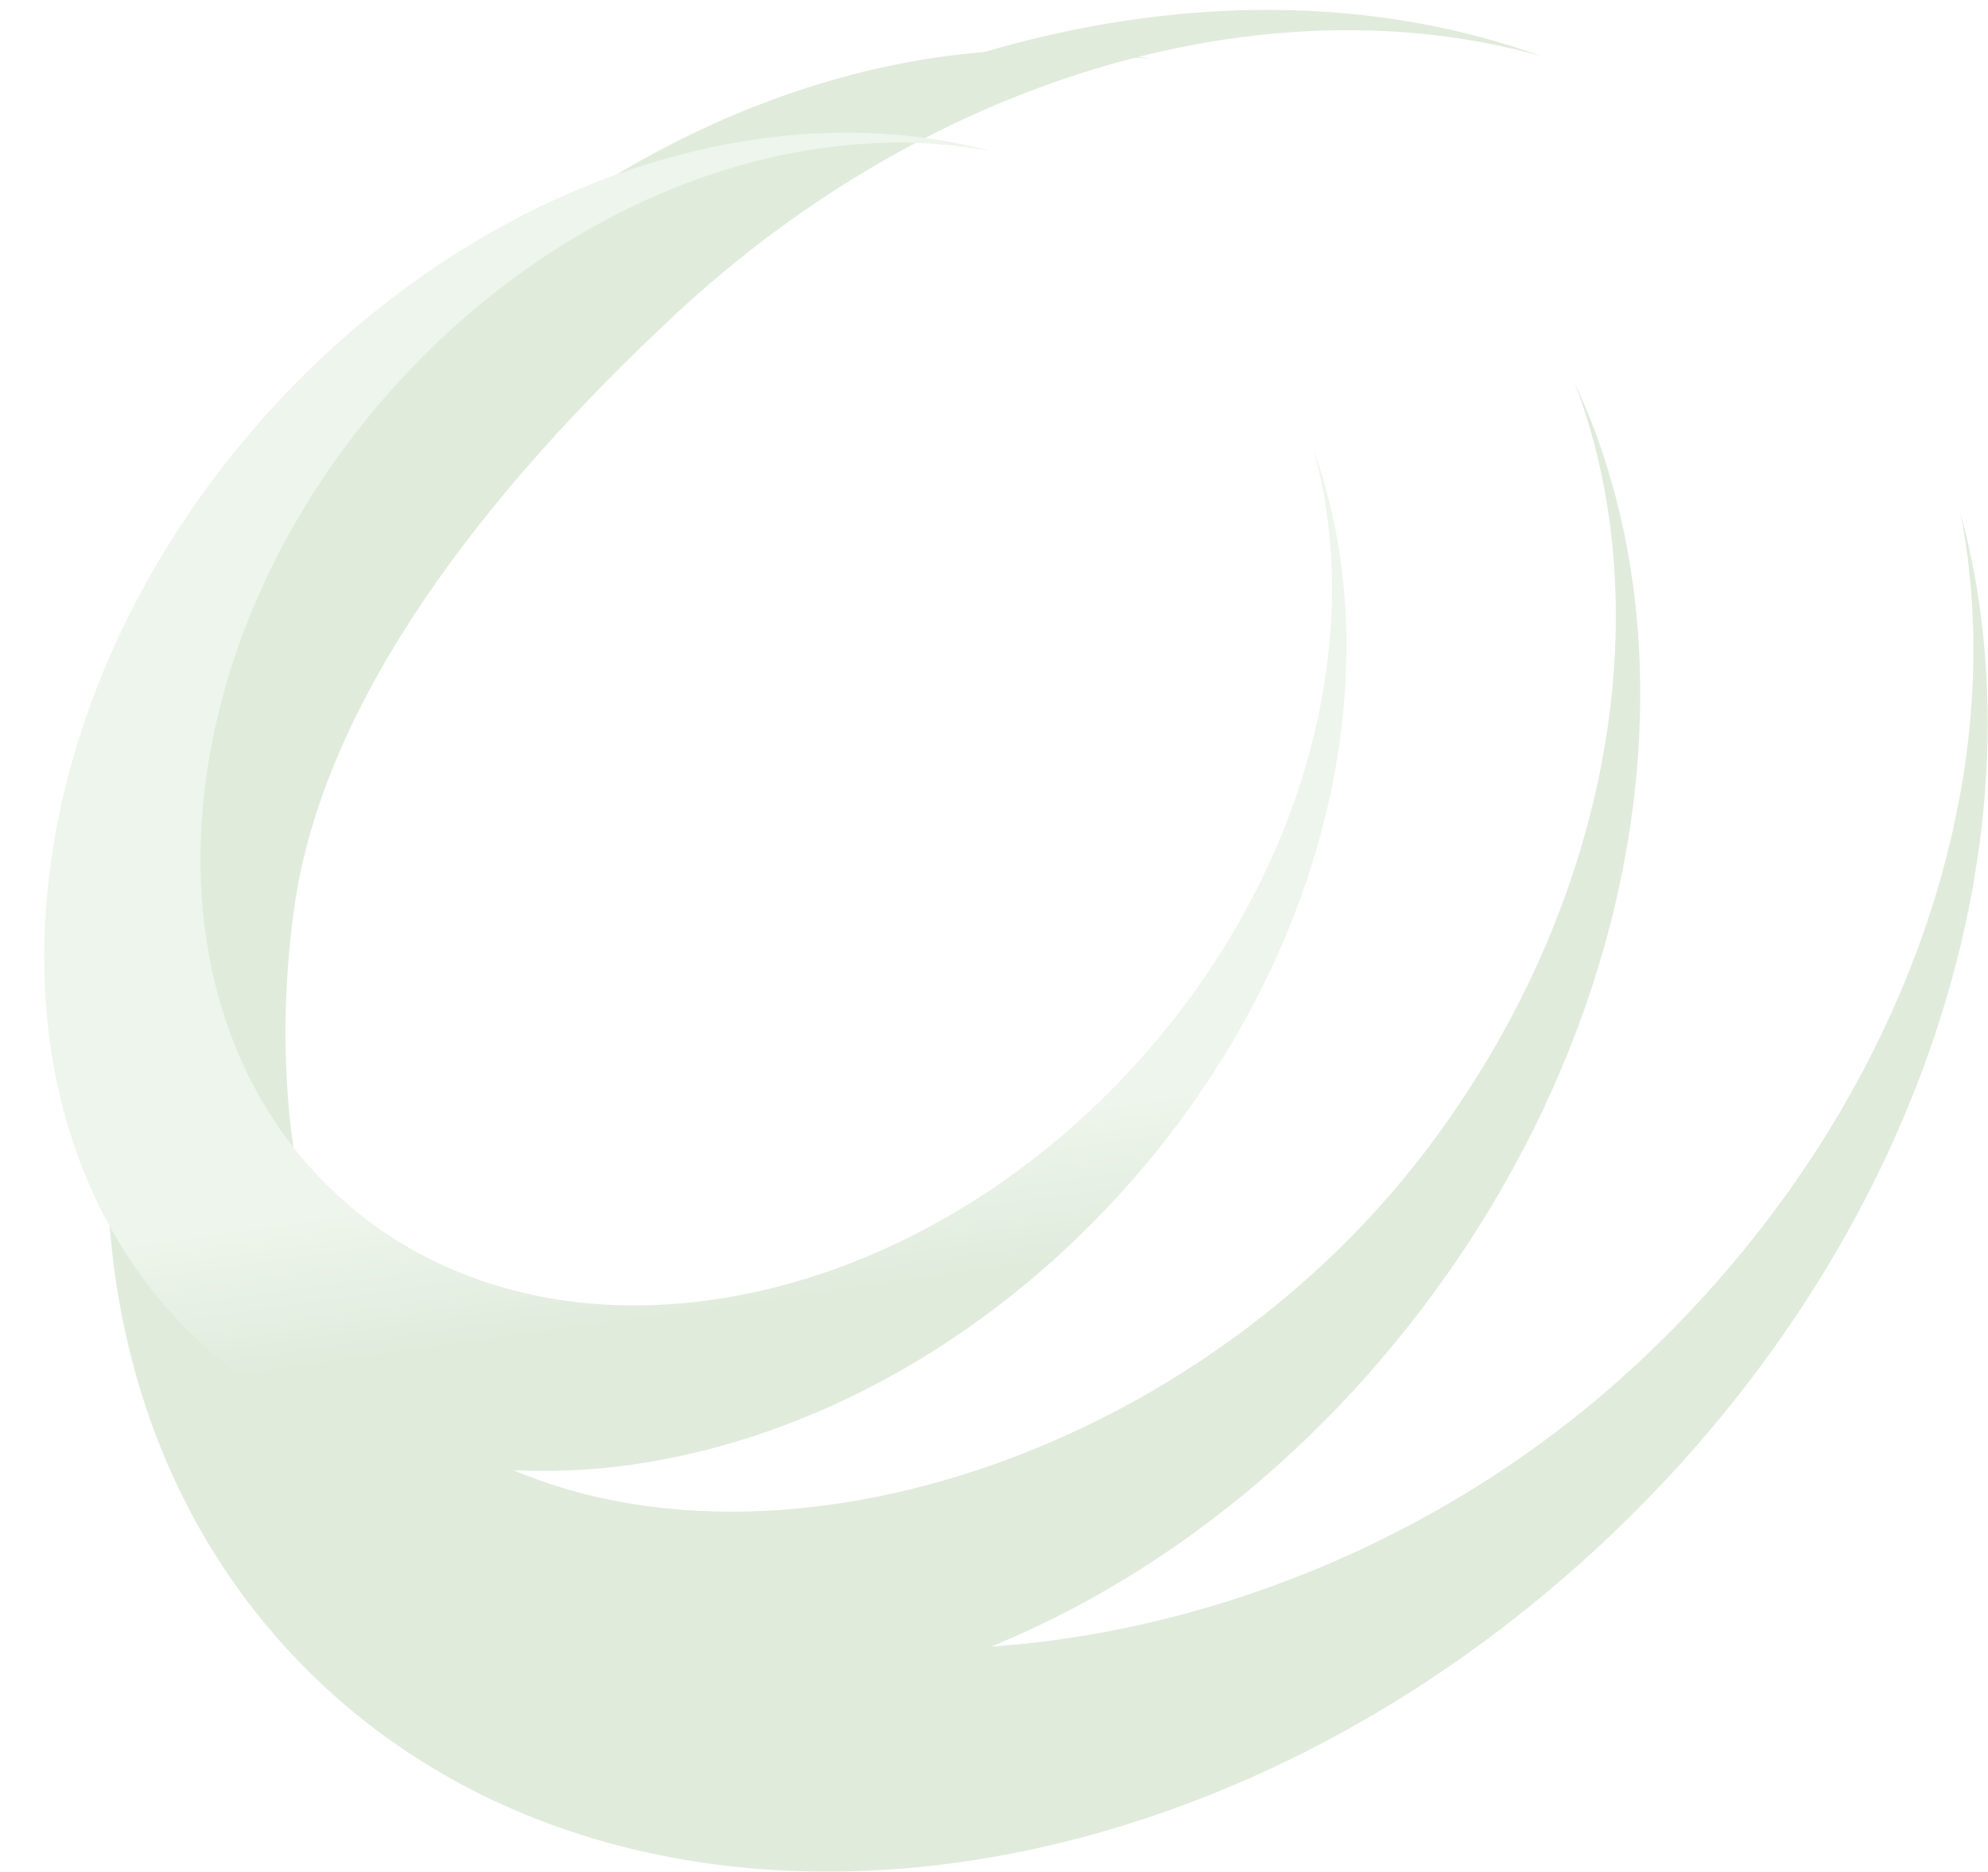
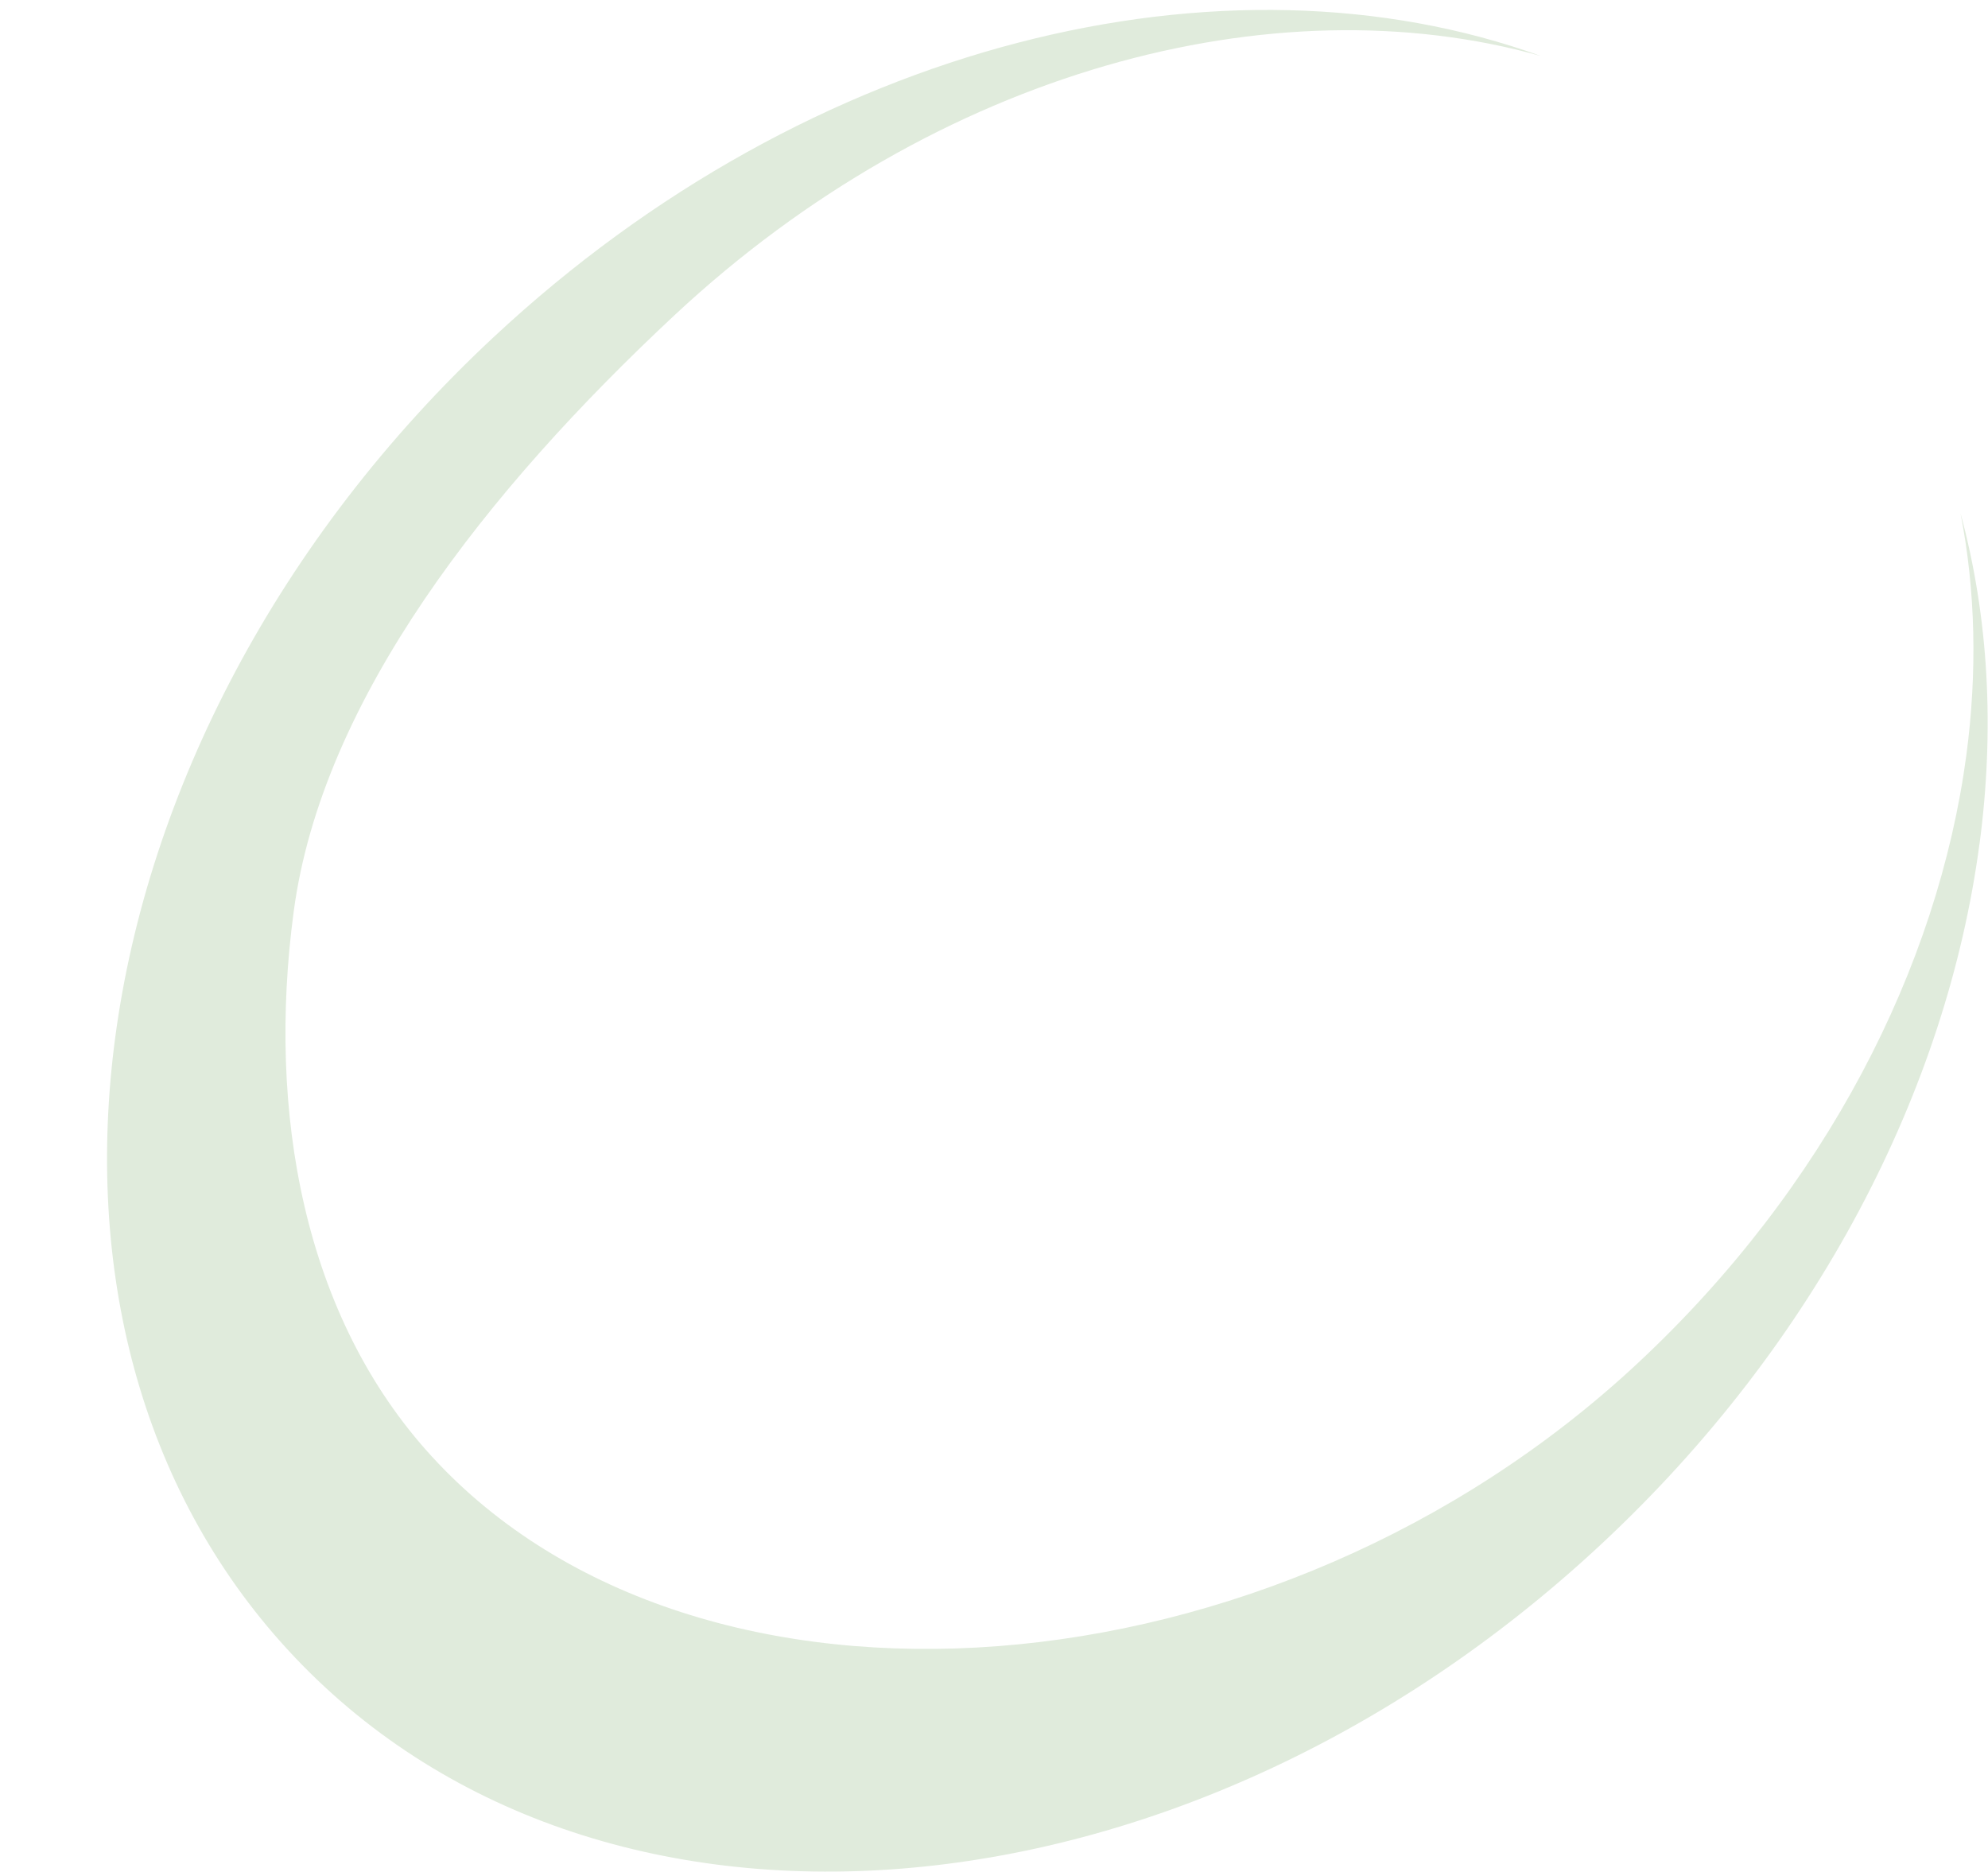
<svg xmlns="http://www.w3.org/2000/svg" width="3597" height="3387" viewBox="0 0 3597 3387" fill="none">
  <path d="M3581.57 1527.62C3609.27 1320.22 3598.37 1116.72 3547.27 928.622C3574.57 1068.12 3577.77 1215.92 3557.87 1366.02C3506.57 1750.12 3303.17 2149.42 2963.07 2466.52C2303.37 3081.82 1262.57 3159.72 781.772 2635.62C548.572 2381.72 483.073 2010.52 531.372 1649.52C582.473 1265.52 881.373 886.522 1221.47 569.322C1694.67 128.322 2303.77 -34.778 2787.97 101.322C2217.37 -104.878 1467.67 73.822 892.873 610.222C501.473 975.222 267.473 1434.72 208.473 1877.02C153.173 2292.32 252.073 2692.32 520.372 2984.52C1073.77 3587.32 2137.97 3502.12 2897.47 2793.62C3288.97 2428.62 3522.67 1969.42 3581.47 1527.62" fill="#E0EBDC" />
  <g filter="url(#filter0_di_18019_889)">
-     <path d="M2966.49 1142.32C2959.09 963.322 2919.79 793.322 2848.79 642.222C2892.69 756.122 2917.09 880.022 2922.49 1009.72C2936.29 1341.22 2823.99 1708.02 2584.19 2026.22C2118.89 2643.12 1236.29 2878.62 753.191 2508.12C518.891 2328.52 508.291 2012.42 495.391 1700.92C481.591 1369.52 593.891 1002.42 833.791 684.422C1167.19 242.122 1656.89 14.222 2085.39 57.222C1573.69 -32.178 967.991 229.722 562.591 767.422C286.691 1133.52 157.491 1555.72 173.291 1937.32C188.091 2296.02 331.191 2618.72 600.591 2825.12C1156.89 3251.62 2041.79 3021.72 2577.39 2311.72C2853.29 1945.82 2982.39 1523.82 2966.49 1142.32Z" fill="#E0EBDC" />
-   </g>
+     </g>
  <g filter="url(#filter1_d_18019_889)">
-     <path d="M2434.37 1192.7C2442.27 1045.3 2423.17 902.697 2376.57 773.197C2403.67 869.997 2414.17 973.697 2408.47 1080.4C2394.37 1353.4 2273.77 1645.8 2052.57 1888.1C1623.07 2358.1 976.772 2462.4 609.172 2121C430.872 1955.6 350.773 1716.1 364.273 1459.7C378.473 1186.5 499.073 894.197 720.573 651.797C1028.37 314.897 1447.77 165.997 1795.87 234.397C1383.17 121.397 865.772 289.497 491.672 699.197C236.772 977.997 98.172 1314.3 81.672 1628.7C66.172 1924 158.273 2199.9 363.573 2390.2C786.773 2783 1530.47 2663 2024.77 2122C2279.37 1843.1 2418.07 1507 2434.47 1192.9" fill="url(#paint0_linear_18019_889)" />
-   </g>
+     </g>
  <defs>
    <filter id="filter0_di_18019_889" x="92" y="0" width="2955.8" height="3159.44" filterUnits="userSpaceOnUse" color-interpolation-filters="sRGB">
      <feFlood flood-opacity="0" result="BackgroundImageFix" />
      <feColorMatrix in="SourceAlpha" type="matrix" values="0 0 0 0 0 0 0 0 0 0 0 0 0 0 0 0 0 0 127 0" result="hardAlpha" />
      <feOffset dy="40" />
      <feGaussianBlur stdDeviation="40" />
      <feComposite in2="hardAlpha" operator="out" />
      <feColorMatrix type="matrix" values="0 0 0 0 0 0 0 0 0 0 0 0 0 0 0 0 0 0 0.05 0" />
      <feBlend mode="normal" in2="BackgroundImageFix" result="effect1_dropShadow_18019_889" />
      <feBlend mode="normal" in="SourceGraphic" in2="effect1_dropShadow_18019_889" result="shape" />
      <feColorMatrix in="SourceAlpha" type="matrix" values="0 0 0 0 0 0 0 0 0 0 0 0 0 0 0 0 0 0 127 0" result="hardAlpha" />
      <feOffset dy="10" />
      <feGaussianBlur stdDeviation="30" />
      <feComposite in2="hardAlpha" operator="arithmetic" k2="-1" k3="1" />
      <feColorMatrix type="matrix" values="0 0 0 0 1 0 0 0 0 1 0 0 0 0 1 0 0 0 0.39 0" />
      <feBlend mode="normal" in2="shape" result="effect2_innerShadow_18019_889" />
    </filter>
    <filter id="filter1_d_18019_889" x="0" y="160" width="2516.1" height="2581.3" filterUnits="userSpaceOnUse" color-interpolation-filters="sRGB">
      <feFlood flood-opacity="0" result="BackgroundImageFix" />
      <feColorMatrix in="SourceAlpha" type="matrix" values="0 0 0 0 0 0 0 0 0 0 0 0 0 0 0 0 0 0 127 0" result="hardAlpha" />
      <feOffset dy="40" />
      <feGaussianBlur stdDeviation="40" />
      <feComposite in2="hardAlpha" operator="out" />
      <feColorMatrix type="matrix" values="0 0 0 0 0 0 0 0 0 0 0 0 0 0 0 0 0 0 0.05 0" />
      <feBlend mode="normal" in2="BackgroundImageFix" result="effect1_dropShadow_18019_889" />
      <feBlend mode="normal" in="SourceGraphic" in2="effect1_dropShadow_18019_889" result="shape" />
    </filter>
    <linearGradient id="paint0_linear_18019_889" x1="974" y1="2383.07" x2="935" y2="2108.07" gradientUnits="userSpaceOnUse">
      <stop stop-color="#E0EBDC" />
      <stop offset="1" stop-color="#EEF5EC" />
    </linearGradient>
  </defs>
</svg>